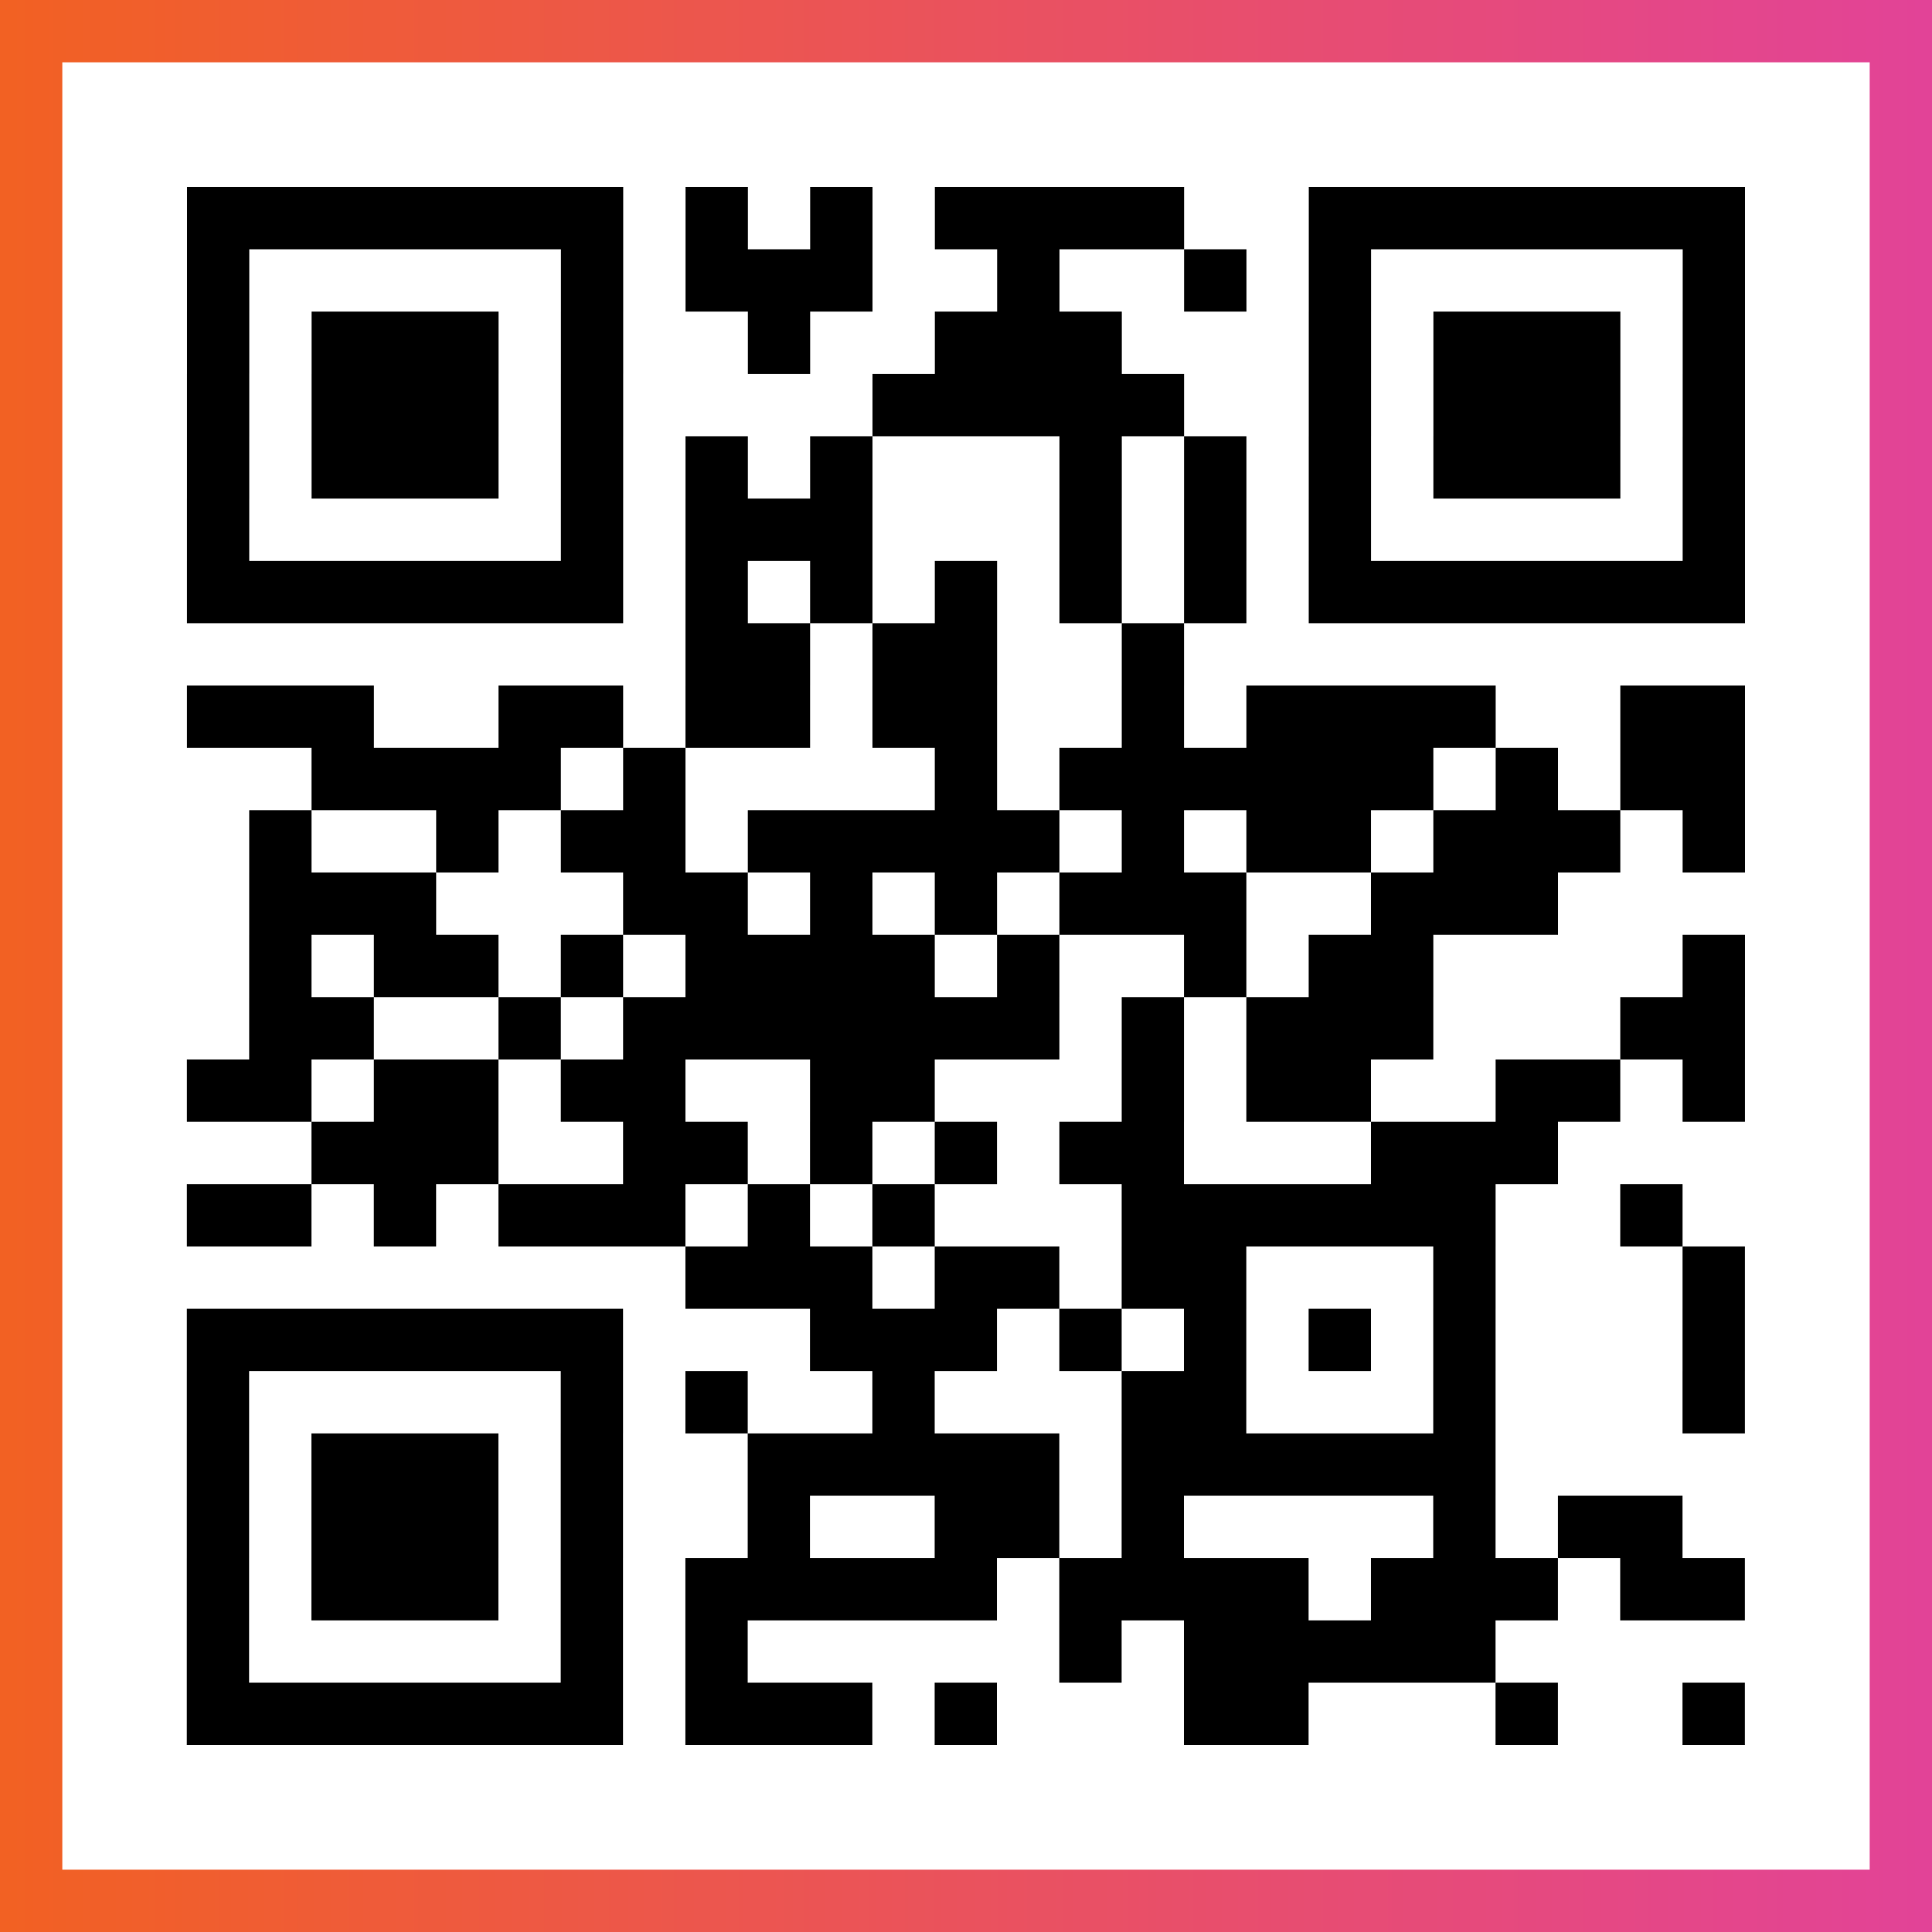
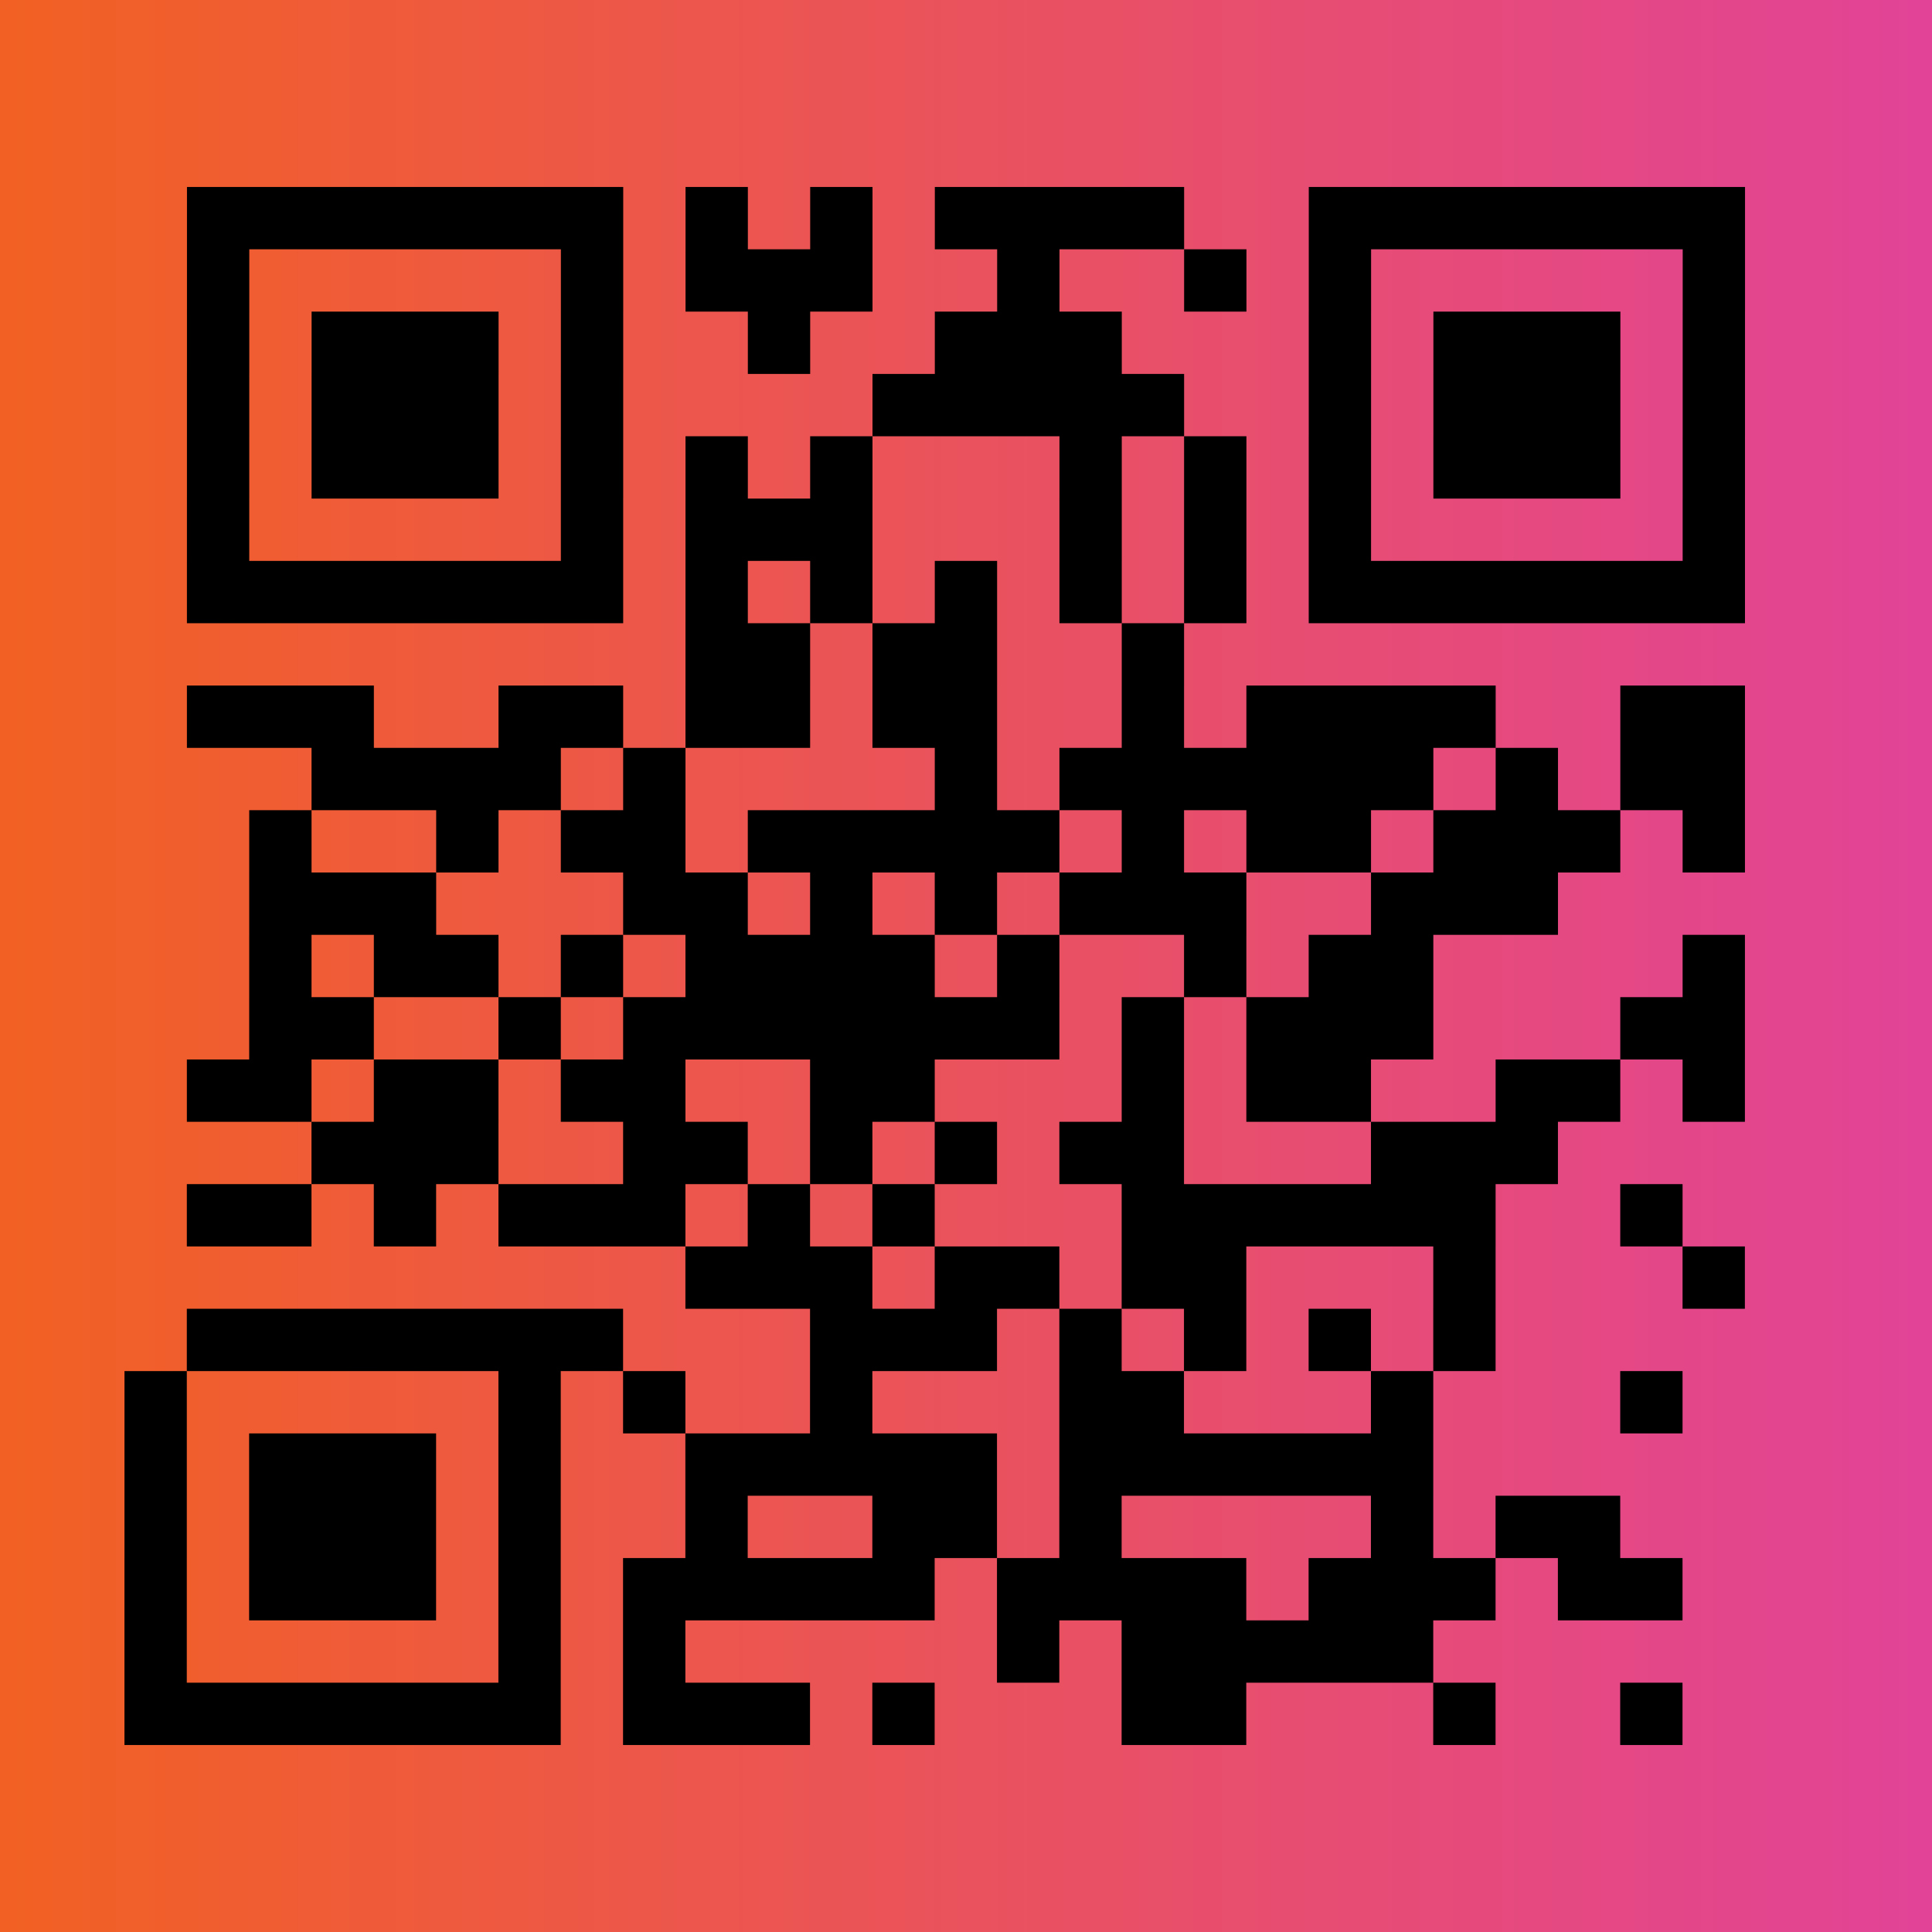
<svg xmlns="http://www.w3.org/2000/svg" viewBox="-1 -1 31 31" width="93" height="93">
  <rect x="-1" y="-1" width="31" height="31" fill="#333333" stroke="none" />
  <defs>
    <linearGradient id="primary">
      <stop class="start" offset="0%" stop-color="#f26122" />
      <stop class="stop" offset="100%" stop-color="#e24398" />
    </linearGradient>
  </defs>
  <rect x="-1" y="-1" width="31" height="31" fill="url(#primary)" />
-   <rect x="0" y="0" width="29" height="29" fill="#fff" />
-   <path stroke="#000" d="M2 2.5h7m1 0h1m1 0h1m1 0h4m2 0h7m-25 1h1m5 0h1m1 0h3m2 0h1m2 0h1m1 0h1m5 0h1m-25 1h1m1 0h3m1 0h1m2 0h1m2 0h3m3 0h1m1 0h3m1 0h1m-25 1h1m1 0h3m1 0h1m4 0h5m2 0h1m1 0h3m1 0h1m-25 1h1m1 0h3m1 0h1m1 0h1m1 0h1m3 0h1m1 0h1m1 0h1m1 0h3m1 0h1m-25 1h1m5 0h1m1 0h3m3 0h1m1 0h1m1 0h1m5 0h1m-25 1h7m1 0h1m1 0h1m1 0h1m1 0h1m1 0h1m1 0h7m-17 1h2m1 0h2m2 0h1m-16 1h3m2 0h2m1 0h2m1 0h2m2 0h1m1 0h4m2 0h2m-23 1h4m1 0h1m4 0h1m1 0h6m1 0h1m1 0h2m-24 1h1m2 0h1m1 0h2m1 0h5m1 0h1m1 0h2m1 0h3m1 0h1m-24 1h3m3 0h2m1 0h1m1 0h1m1 0h3m2 0h3m-21 1h1m1 0h2m1 0h1m1 0h4m1 0h1m2 0h1m1 0h2m4 0h1m-24 1h2m2 0h1m1 0h7m1 0h1m1 0h3m3 0h2m-25 1h2m1 0h2m1 0h2m2 0h2m3 0h1m1 0h2m2 0h2m1 0h1m-23 1h3m2 0h2m1 0h1m1 0h1m1 0h2m3 0h3m-22 1h2m1 0h1m1 0h3m1 0h1m1 0h1m3 0h6m2 0h1m-16 1h3m1 0h2m1 0h2m3 0h1m3 0h1m-25 1h7m3 0h3m1 0h1m1 0h1m1 0h1m1 0h1m3 0h1m-25 1h1m5 0h1m1 0h1m2 0h1m3 0h2m3 0h1m3 0h1m-25 1h1m1 0h3m1 0h1m2 0h5m1 0h6m-21 1h1m1 0h3m1 0h1m2 0h1m2 0h2m1 0h1m4 0h1m1 0h2m-24 1h1m1 0h3m1 0h1m1 0h5m1 0h4m1 0h3m1 0h2m-25 1h1m5 0h1m1 0h1m5 0h1m1 0h5m-21 1h7m1 0h3m1 0h1m3 0h2m3 0h1m2 0h1" />
+   <path stroke="#000" d="M2 2.5h7m1 0h1m1 0h1m1 0h4m2 0h7m-25 1h1m5 0h1m1 0h3m2 0h1m2 0h1m1 0h1m5 0h1m-25 1h1m1 0h3m1 0h1m2 0h1m2 0h3m3 0h1m1 0h3m1 0h1m-25 1h1m1 0h3m1 0h1m4 0h5m2 0h1m1 0h3m1 0h1m-25 1h1m1 0h3m1 0h1m1 0h1m1 0h1m3 0h1m1 0h1m1 0h1m1 0h3m1 0h1m-25 1h1m5 0h1m1 0h3m3 0h1m1 0h1m1 0h1m5 0h1m-25 1h7m1 0h1m1 0h1m1 0h1m1 0h1m1 0h1m1 0h7m-17 1h2m1 0h2m2 0h1m-16 1h3m2 0h2m1 0h2m1 0h2m2 0h1m1 0h4m2 0h2m-23 1h4m1 0h1m4 0h1m1 0h6m1 0h1m1 0h2m-24 1h1m2 0h1m1 0h2m1 0h5m1 0h1m1 0h2m1 0h3m1 0h1m-24 1h3m3 0h2m1 0h1m1 0h1m1 0h3m2 0h3m-21 1h1m1 0h2m1 0h1m1 0h4m1 0h1m2 0h1m1 0h2m4 0h1m-24 1h2m2 0h1m1 0h7m1 0h1m1 0h3m3 0h2m-25 1h2m1 0h2m1 0h2m2 0h2m3 0h1m1 0h2m2 0h2m1 0h1m-23 1h3m2 0h2m1 0h1m1 0h1m1 0h2m3 0h3m-22 1h2m1 0h1m1 0h3m1 0h1m1 0h1m3 0h6m2 0h1m-16 1h3m1 0h2m1 0h2m3 0h1m3 0h1m-25 1h7m3 0h3m1 0h1m1 0h1m1 0h1m1 0h1m3 0m-25 1h1m5 0h1m1 0h1m2 0h1m3 0h2m3 0h1m3 0h1m-25 1h1m1 0h3m1 0h1m2 0h5m1 0h6m-21 1h1m1 0h3m1 0h1m2 0h1m2 0h2m1 0h1m4 0h1m1 0h2m-24 1h1m1 0h3m1 0h1m1 0h5m1 0h4m1 0h3m1 0h2m-25 1h1m5 0h1m1 0h1m5 0h1m1 0h5m-21 1h7m1 0h3m1 0h1m3 0h2m3 0h1m2 0h1" />
</svg>